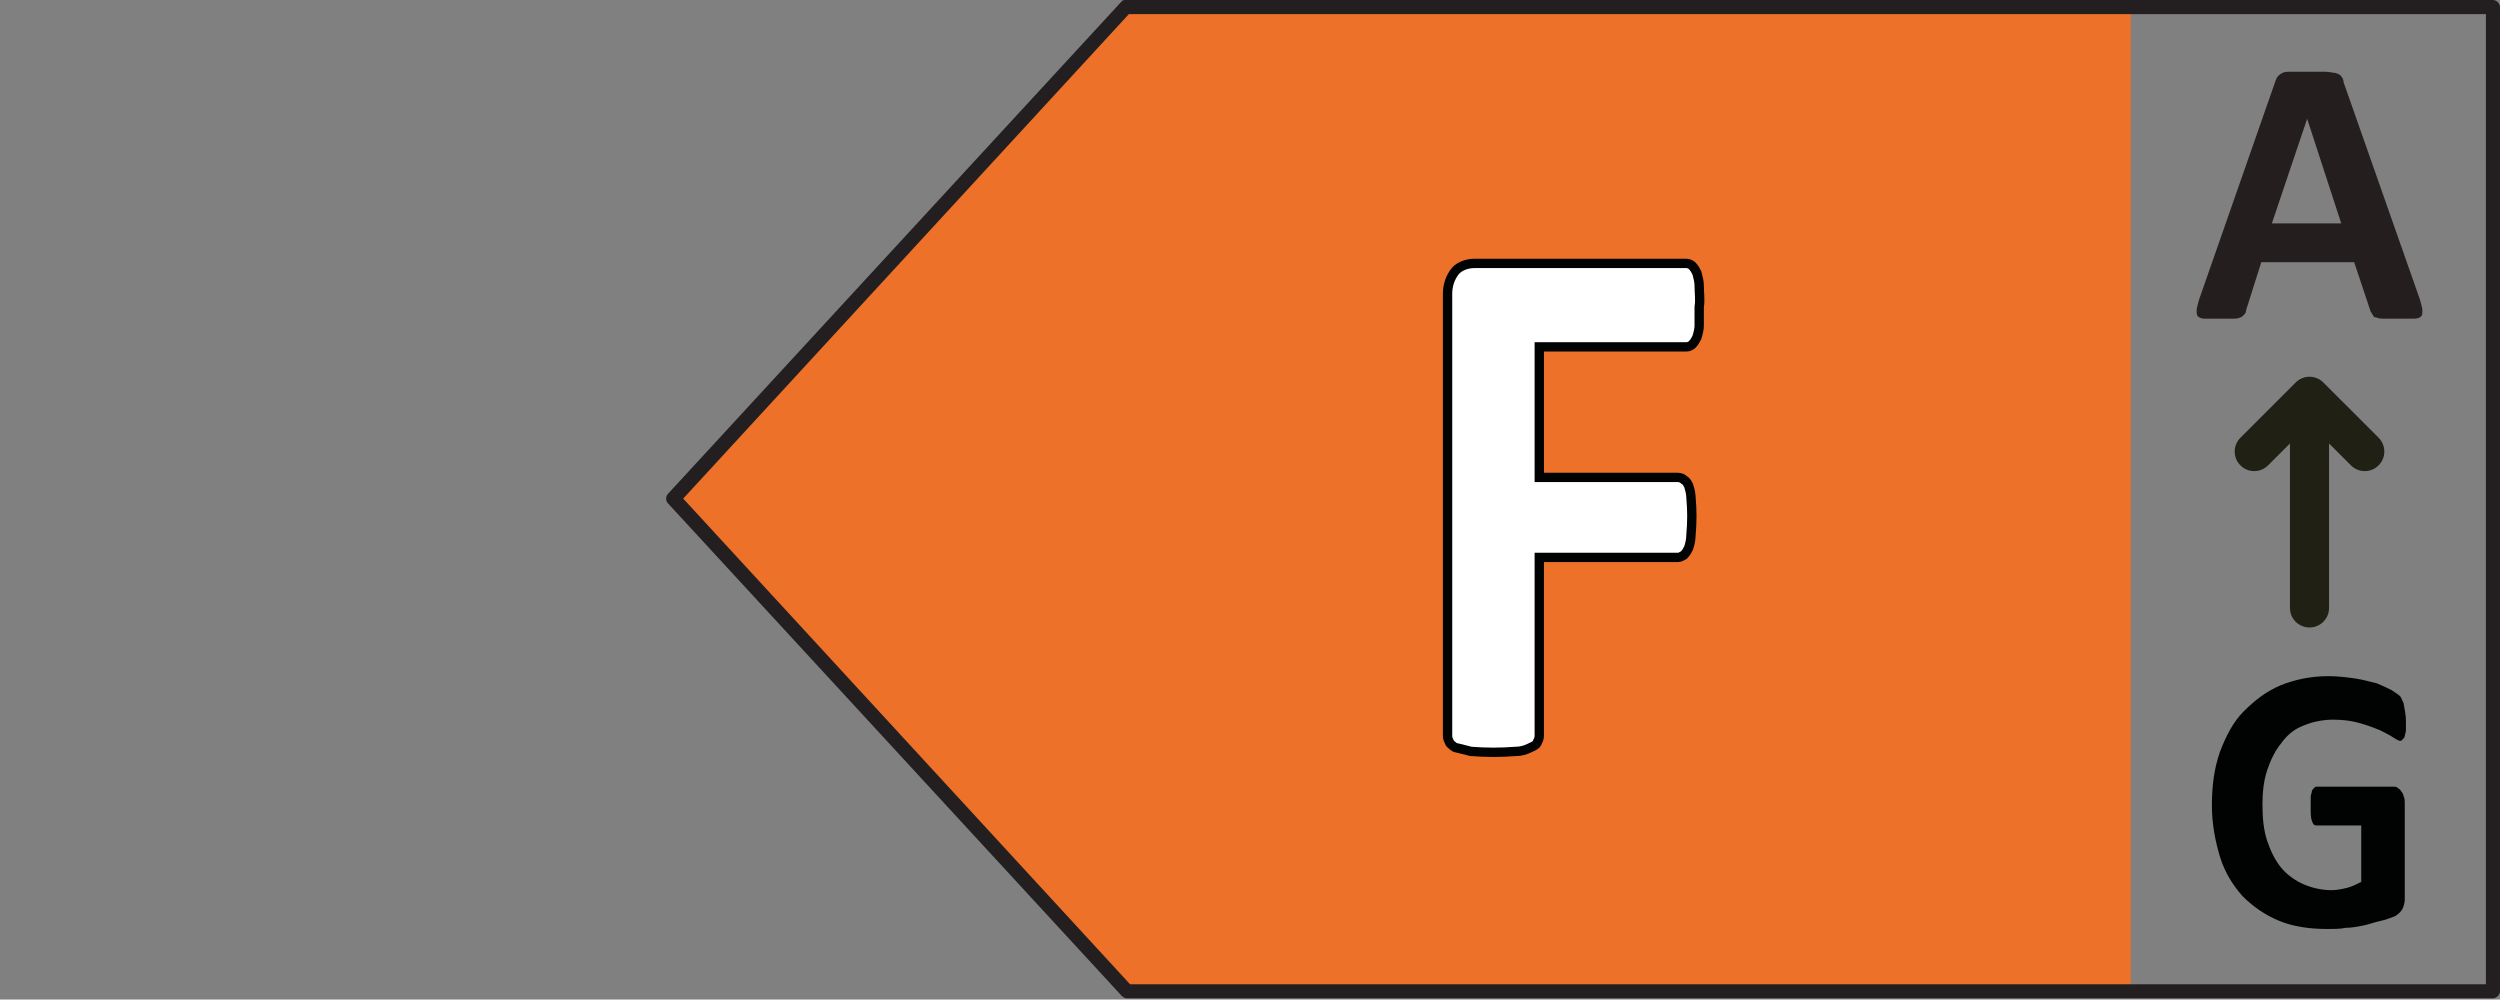
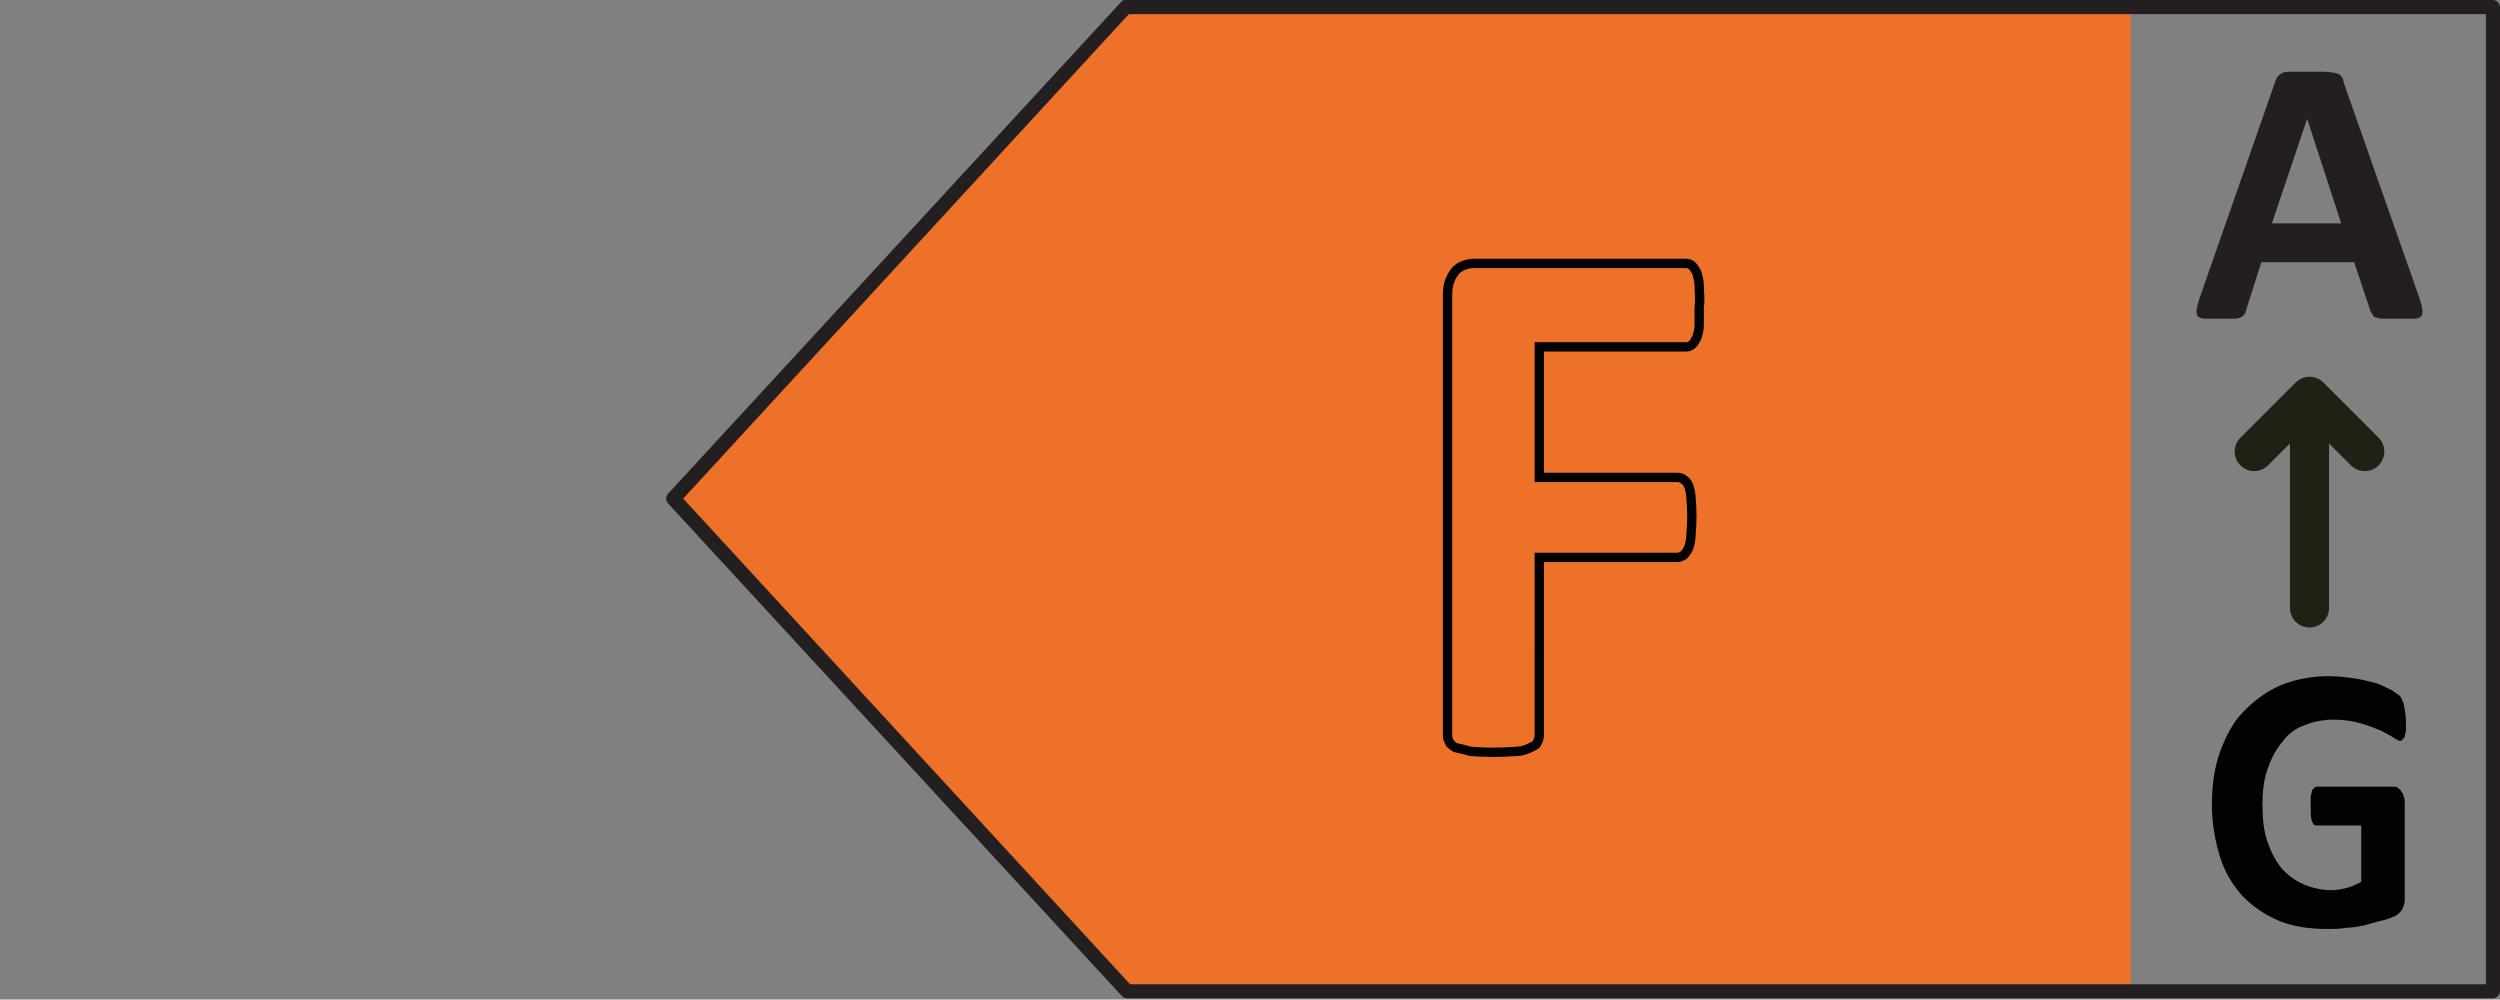
<svg xmlns="http://www.w3.org/2000/svg" xmlns:xlink="http://www.w3.org/1999/xlink" version="1.1" id="Ebene_1" x="0px" y="0px" viewBox="0 0 212.6 85" style="enable-background:new 0 0 212.6 85;" xml:space="preserve">
  <rect x="0" y="0" width="212.6" height="85" fill="#808080" stroke="none" />
  <style type="text/css">
	.st0{clip-path:url(#SVGID_2_);fill:#EE7129;}
	.st1{clip-path:url(#SVGID_2_);}
	.st2{clip-path:url(#SVGID_4_);fill:#231F20;}
	.st3{clip-path:url(#SVGID_4_);fill:#241E1F;}
	.st4{clip-path:url(#SVGID_4_);fill:none;stroke:#212015;stroke-width:3.325;stroke-linecap:round;stroke-linejoin:round;}
	.st5{clip-path:url(#SVGID_4_);fill:#010202;}
	.st6{clip-path:url(#SVGID_4_);fill:#FFFFFF;}
	.st7{clip-path:url(#SVGID_4_);fill:none;stroke:#010202;stroke-width:0.794;stroke-miterlimit:10;}
</style>
  <g>
    <g>
      <defs>
        <rect id="SVGID_1_" x="56.7" width="155.9" height="85" />
      </defs>
      <clipPath id="SVGID_2_">
        <use xlink:href="#SVGID_1_" style="overflow:visible;" />
      </clipPath>
      <polygon class="st0" points="96.4,0.5 57.7,42.5 96.4,84.5 181.2,84.5 181.2,0.5   " />
      <g class="st1">
        <defs>
          <rect id="SVGID_3_" x="56.7" width="155.9" height="85" />
        </defs>
        <clipPath id="SVGID_4_">
          <use xlink:href="#SVGID_3_" style="overflow:visible;" />
        </clipPath>
        <path class="st2" d="M211.4,1.2v82.5H96.1l-38-41.3L96,1.2H211.4 M95.7,0c-0.1,0-0.2,0-0.3,0.1L56.8,42c-0.2,0.2-0.2,0.6,0,0.8     l38.6,41.9c0.1,0.1,0.3,0.2,0.4,0.2h0H212c0.3,0,0.6-0.3,0.6-0.6V0.6c0-0.3-0.3-0.6-0.6-0.6H95.8C95.8,0,95.8,0,95.7,0" />
        <path class="st3" d="M205.8,25.5c0.1,0.4,0.2,0.7,0.2,0.9c0,0.2,0,0.4-0.1,0.5c-0.1,0.1-0.3,0.2-0.6,0.2c-0.3,0-0.7,0-1.2,0     c-0.6,0-1,0-1.3,0c-0.3,0-0.5,0-0.7-0.1c-0.2,0-0.3-0.1-0.3-0.2c-0.1-0.1-0.1-0.2-0.2-0.3l-1.4-4.2h-7.9l-1.3,4.1     c0,0.2-0.1,0.3-0.2,0.4c-0.1,0.1-0.2,0.2-0.3,0.2c-0.2,0.1-0.4,0.1-0.7,0.1c-0.3,0-0.7,0-1.1,0c-0.5,0-0.9,0-1.2,0     c-0.3,0-0.5-0.1-0.6-0.2c-0.1-0.1-0.1-0.3-0.1-0.5c0-0.2,0.1-0.5,0.2-0.9l6.5-18.6c0.1-0.2,0.1-0.3,0.2-0.4     c0.1-0.1,0.2-0.2,0.4-0.3c0.2-0.1,0.4-0.1,0.8-0.1c0.3,0,0.8,0,1.3,0c0.6,0,1.1,0,1.5,0c0.4,0,0.7,0.1,0.9,0.1     c0.2,0.1,0.4,0.1,0.5,0.3c0.1,0.1,0.2,0.3,0.2,0.5L205.8,25.5z M196.2,10.1L196.2,10.1l-3,8.9h5.9L196.2,10.1z" />
        <line class="st4" x1="196.4" y1="51.7" x2="196.4" y2="33.8" />
        <polyline class="st4" points="201.1,38.4 196.4,33.7 191.7,38.4    " />
        <path class="st5" d="M204.6,61.3c0,0.3,0,0.6,0,0.8c0,0.2-0.1,0.4-0.1,0.5c0,0.1-0.1,0.2-0.2,0.3c-0.1,0.1-0.1,0.1-0.2,0.1     c-0.1,0-0.3-0.1-0.6-0.3c-0.3-0.2-0.7-0.4-1.1-0.6c-0.5-0.2-1-0.4-1.7-0.6c-0.7-0.2-1.4-0.3-2.3-0.3c-0.9,0-1.8,0.2-2.5,0.5     c-0.8,0.3-1.4,0.8-1.9,1.5c-0.5,0.6-0.9,1.4-1.2,2.3c-0.3,0.9-0.4,1.9-0.4,2.9c0,1.2,0.1,2.2,0.4,3.1c0.3,0.9,0.7,1.7,1.2,2.3     c0.5,0.6,1.2,1.1,1.9,1.4c0.7,0.3,1.5,0.5,2.4,0.5c0.4,0,0.9-0.1,1.3-0.2c0.4-0.1,0.8-0.3,1.2-0.5v-4.8H197     c-0.2,0-0.3-0.1-0.4-0.4s-0.1-0.6-0.1-1.2c0-0.3,0-0.5,0-0.8c0-0.2,0.1-0.4,0.1-0.5c0-0.1,0.1-0.2,0.2-0.3     c0.1-0.1,0.1-0.1,0.2-0.1h6.5c0.2,0,0.3,0,0.4,0.1c0.1,0.1,0.2,0.1,0.3,0.3c0.1,0.1,0.2,0.3,0.2,0.4c0.1,0.2,0.1,0.4,0.1,0.6v8.2     c0,0.3-0.1,0.6-0.2,0.8c-0.1,0.2-0.3,0.4-0.6,0.6c-0.3,0.1-0.7,0.3-1.2,0.4c-0.5,0.1-1,0.3-1.5,0.4c-0.5,0.1-1,0.2-1.5,0.2     c-0.5,0.1-1,0.1-1.6,0.1c-1.5,0-2.9-0.2-4.1-0.7c-1.2-0.5-2.2-1.2-3.1-2.1c-0.8-0.9-1.5-2-1.9-3.3c-0.4-1.3-0.7-2.8-0.7-4.4     c0-1.7,0.2-3.2,0.7-4.6c0.5-1.3,1.1-2.5,2-3.4c0.9-0.9,1.9-1.7,3.1-2.2c1.2-0.5,2.6-0.8,4.1-0.8c0.8,0,1.6,0.1,2.3,0.2     c0.7,0.1,1.3,0.3,1.8,0.4c0.5,0.2,0.9,0.4,1.3,0.6c0.3,0.2,0.6,0.4,0.7,0.5c0.1,0.1,0.2,0.4,0.3,0.6     C204.5,60.4,204.6,60.8,204.6,61.3" />
-         <path class="st6" d="M144.6,26.1c0,0.6,0,1.2-0.1,1.6c0,0.4-0.1,0.8-0.2,1c-0.1,0.3-0.2,0.4-0.4,0.6c-0.1,0.1-0.3,0.2-0.5,0.2     h-12.5v11.1h11.8c0.2,0,0.3,0.1,0.5,0.2c0.1,0.1,0.3,0.3,0.4,0.5c0.1,0.3,0.2,0.6,0.2,1c0,0.4,0.1,1,0.1,1.6c0,0.6,0,1.2-0.1,1.6     c0,0.4-0.1,0.8-0.2,1.1c-0.1,0.3-0.2,0.5-0.4,0.6c-0.1,0.1-0.3,0.2-0.5,0.2h-11.8v15.4c0,0.2-0.1,0.4-0.2,0.6     c-0.1,0.2-0.3,0.3-0.6,0.4c-0.3,0.1-0.7,0.2-1.2,0.3c-0.5,0.1-1.1,0.1-1.9,0.1c-0.8,0-1.4,0-1.9-0.1c-0.5-0.1-0.9-0.2-1.2-0.3     c-0.3-0.1-0.5-0.3-0.6-0.4c-0.1-0.2-0.2-0.4-0.2-0.6V25.3c0-0.9,0.2-1.6,0.7-2c0.4-0.4,1-0.6,1.6-0.6h18c0.2,0,0.3,0.1,0.5,0.2     c0.1,0.1,0.3,0.3,0.4,0.6c0.1,0.3,0.2,0.6,0.2,1.1C144.6,24.9,144.6,25.5,144.6,26.1" />
        <path class="st7" d="M144.5,24.3c0-0.4-0.1-0.7-0.2-1.1c-0.1-0.2-0.2-0.4-0.4-0.6c-0.1-0.1-0.3-0.2-0.5-0.2h-18     c-0.6,0-1.2,0.2-1.6,0.6c-0.5,0.6-0.7,1.3-0.7,2v37.6c0,0.2,0.1,0.4,0.2,0.6c0.2,0.2,0.4,0.4,0.6,0.4c0.4,0.1,0.8,0.2,1.2,0.3     c1.3,0.1,2.5,0.1,3.8,0c0.4,0,0.8-0.1,1.2-0.3c0.2-0.1,0.5-0.2,0.6-0.4c0.1-0.2,0.2-0.4,0.2-0.6V47.4h11.8c0.2,0,0.3-0.1,0.5-0.2     c0.2-0.2,0.3-0.4,0.4-0.6c0.1-0.3,0.2-0.7,0.2-1.1c0.1-1.1,0.1-2.1,0-3.2c0-0.3-0.1-0.7-0.2-1c-0.1-0.2-0.2-0.4-0.4-0.5     c-0.1-0.1-0.3-0.2-0.5-0.2h-11.8V29.5h12.5c0.2,0,0.4-0.1,0.5-0.2c0.2-0.2,0.3-0.4,0.4-0.6c0.1-0.3,0.2-0.7,0.2-1     c0-0.5,0-1.1,0-1.6C144.6,25.5,144.5,24.9,144.5,24.3z" />
      </g>
    </g>
  </g>
</svg>